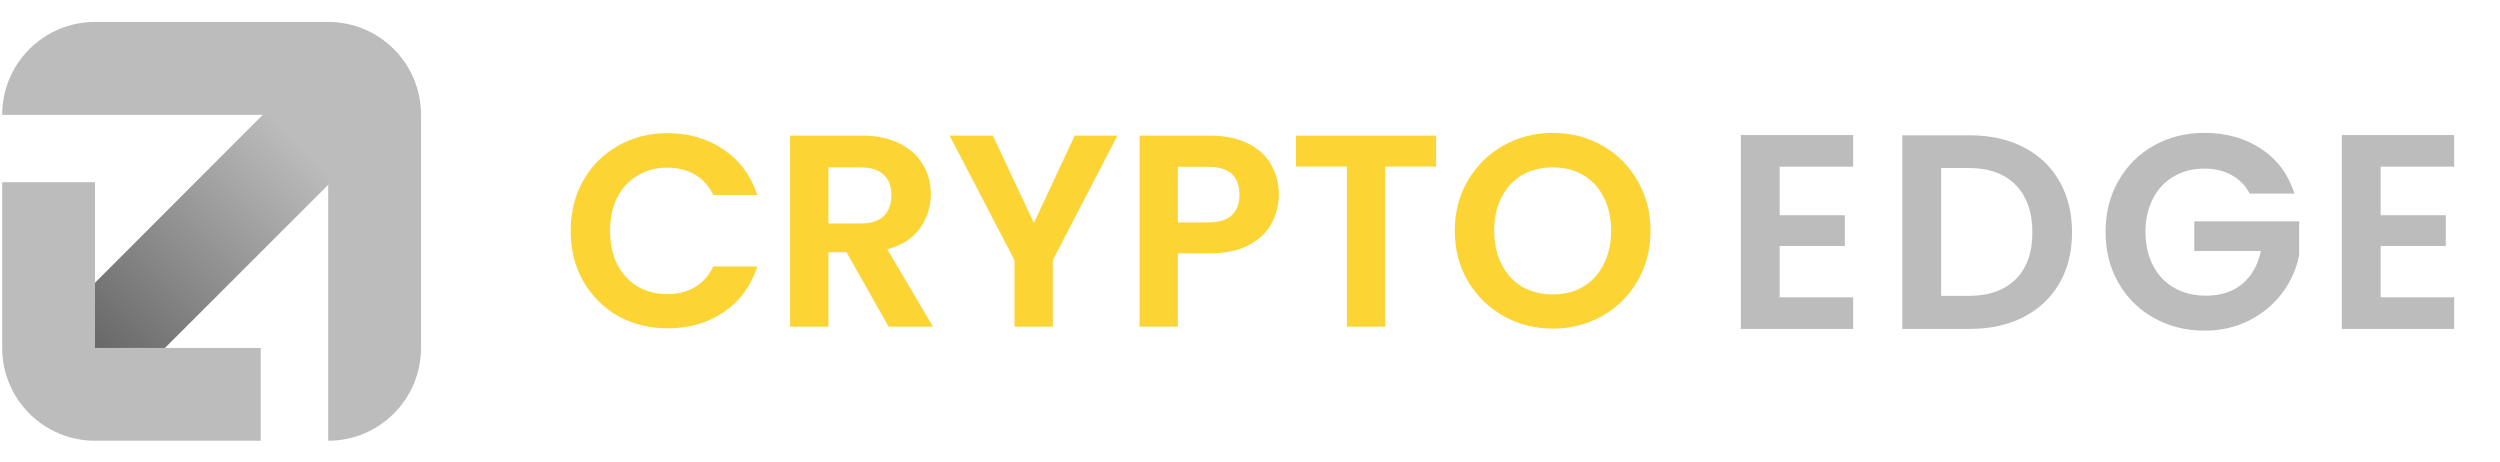
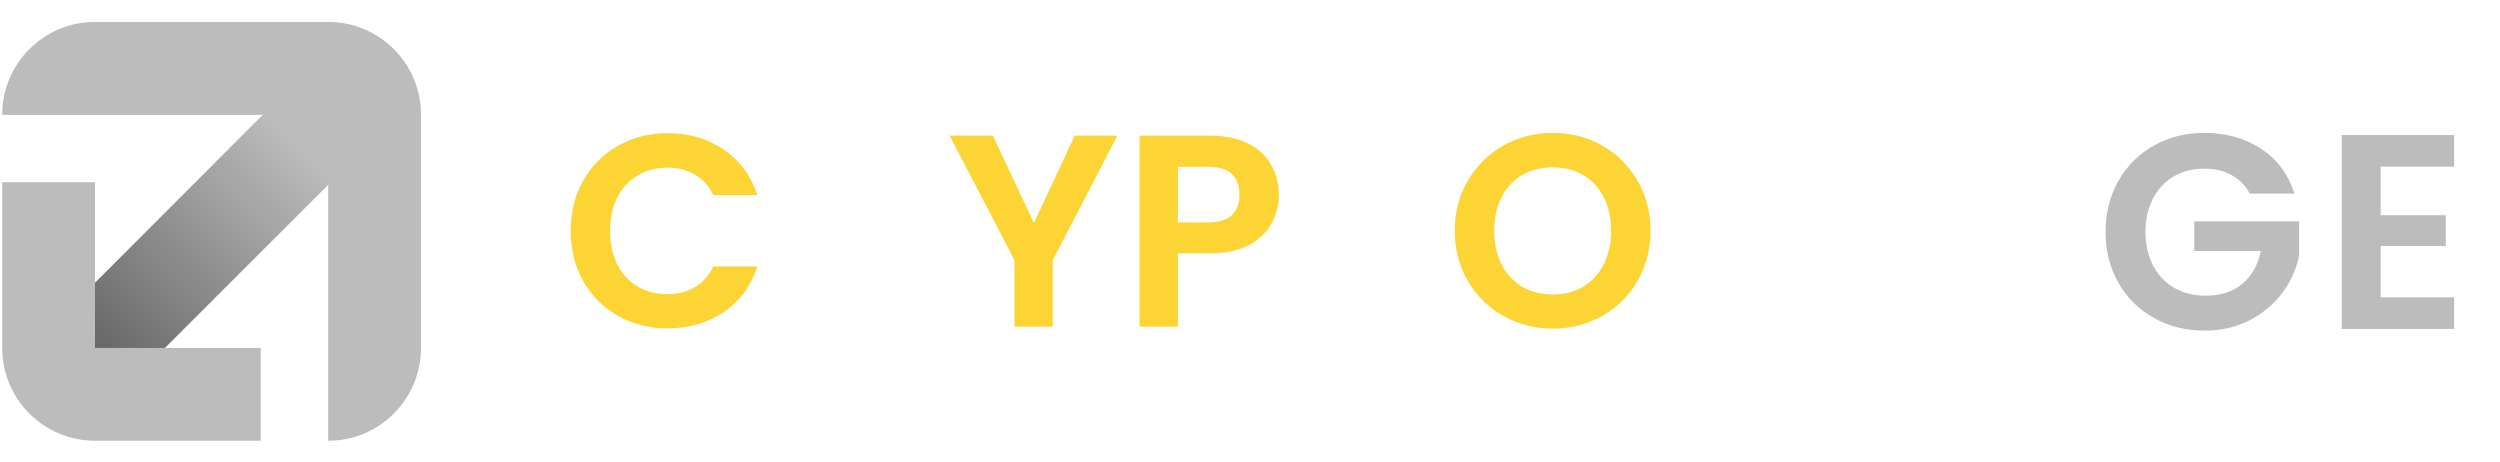
<svg xmlns="http://www.w3.org/2000/svg" width="238" height="44" viewBox="0 0 189 35" fill="none">
-   <path d="M134.611 12.621V16.297H139.547V18.628H134.611V22.514H140.178V24.909H131.671V10.226H140.178V12.621H134.611Z" fill="#BCBCBC" />
-   <path d="M153.086 11.15C154.254 11.751 155.158 12.61 155.795 13.723C156.432 14.836 156.751 16.128 156.751 17.599C156.751 19.069 156.432 20.355 155.795 21.453C155.158 22.552 154.254 23.404 153.086 24.005C151.917 24.606 150.562 24.908 149.021 24.908H143.896V10.247H149.021C150.562 10.247 151.917 10.549 153.086 11.15ZM152.487 21.147C153.328 20.308 153.747 19.124 153.747 17.597C153.747 16.069 153.326 14.877 152.487 14.014C151.647 13.154 150.457 12.722 148.917 12.722H146.839V22.405H148.917C150.457 22.405 151.647 21.984 152.487 21.145V21.147Z" fill="#BCBCBC" />
  <path d="M170.21 14.658C169.874 14.042 169.411 13.572 168.822 13.252C168.236 12.929 167.549 12.769 166.765 12.769C165.896 12.769 165.127 12.965 164.454 13.358C163.782 13.751 163.257 14.31 162.879 15.039C162.501 15.767 162.312 16.607 162.312 17.558C162.312 18.51 162.505 19.392 162.89 20.121C163.274 20.85 163.81 21.409 164.496 21.802C165.182 22.195 165.979 22.39 166.891 22.39C168.01 22.39 168.928 22.093 169.642 21.498C170.356 20.903 170.826 20.072 171.049 19.008H166.009V16.76H173.949V19.322C173.752 20.344 173.333 21.29 172.689 22.159C172.045 23.028 171.215 23.723 170.201 24.25C169.186 24.774 168.049 25.038 166.789 25.038C165.374 25.038 164.097 24.719 162.956 24.082C161.815 23.444 160.918 22.558 160.268 21.426C159.615 20.291 159.29 19.003 159.29 17.561C159.29 16.118 159.615 14.826 160.268 13.685C160.918 12.544 161.815 11.654 162.956 11.018C164.097 10.381 165.367 10.062 166.767 10.062C168.418 10.062 169.855 10.464 171.072 11.269C172.29 12.074 173.131 13.205 173.592 14.66H170.212L170.21 14.658Z" fill="#BCBCBC" />
  <path d="M180.12 12.621V16.297H185.056V18.628H180.12V22.514H185.687V24.909H177.179V10.226H185.687V12.621H180.12Z" fill="#BCBCBC" />
  <path d="M117.429 24.886C116.074 24.886 114.83 24.568 113.697 23.932C112.564 23.296 111.665 22.418 111.002 21.299C110.339 20.166 110.007 18.887 110.007 17.464C110.007 16.054 110.339 14.789 111.002 13.67C111.665 12.537 112.564 11.652 113.697 11.016C114.83 10.38 116.074 10.063 117.429 10.063C118.797 10.063 120.041 10.38 121.16 11.016C122.294 11.652 123.185 12.537 123.835 13.67C124.498 14.789 124.83 16.054 124.83 17.464C124.83 18.887 124.498 20.166 123.835 21.299C123.185 22.418 122.294 23.296 121.16 23.932C120.027 24.568 118.783 24.886 117.429 24.886ZM117.429 22.294C118.299 22.294 119.067 22.101 119.73 21.714C120.393 21.313 120.912 20.746 121.285 20.014C121.658 19.281 121.845 18.431 121.845 17.464C121.845 16.496 121.658 15.653 121.285 14.934C120.912 14.202 120.393 13.642 119.73 13.255C119.067 12.868 118.299 12.675 117.429 12.675C116.558 12.675 115.784 12.868 115.107 13.255C114.443 13.642 113.925 14.202 113.552 14.934C113.179 15.653 112.992 16.496 112.992 17.464C112.992 18.431 113.179 19.281 113.552 20.014C113.925 20.746 114.443 21.313 115.107 21.714C115.784 22.101 116.558 22.294 117.429 22.294Z" fill="#FCD535" />
-   <path d="M108.594 10.27V12.612H104.738V24.74H101.836V12.612H97.98V10.27H108.594Z" fill="#FCD535" />
  <path d="M96.686 14.748C96.686 15.521 96.5 16.247 96.126 16.924C95.767 17.602 95.194 18.147 94.406 18.562C93.632 18.977 92.65 19.184 91.462 19.184H89.036V24.74H86.134V10.27H91.462C92.581 10.27 93.535 10.463 94.323 10.85C95.111 11.237 95.698 11.769 96.085 12.446C96.486 13.123 96.686 13.891 96.686 14.748ZM91.338 16.841C92.139 16.841 92.733 16.662 93.12 16.302C93.507 15.929 93.701 15.411 93.701 14.748C93.701 13.338 92.913 12.633 91.338 12.633H89.036V16.841H91.338Z" fill="#FCD535" />
  <path d="M84.46 10.27L79.567 19.702V24.74H76.665V19.702L71.752 10.27H75.027L78.137 16.883L81.226 10.27H84.46Z" fill="#FCD535" />
-   <path d="M67.136 24.74L63.944 19.101H62.575V24.74H59.673V10.27H65.105C66.224 10.27 67.178 10.47 67.966 10.871C68.753 11.258 69.341 11.79 69.728 12.467C70.129 13.13 70.329 13.877 70.329 14.706C70.329 15.66 70.053 16.523 69.5 17.297C68.947 18.058 68.125 18.583 67.033 18.873L70.495 24.74H67.136ZM62.575 16.924H65.001C65.789 16.924 66.376 16.738 66.763 16.364C67.15 15.977 67.344 15.445 67.344 14.768C67.344 14.105 67.15 13.593 66.763 13.234C66.376 12.861 65.789 12.674 65.001 12.674H62.575V16.924Z" fill="#FCD535" />
  <path d="M43.056 17.484C43.056 16.061 43.373 14.789 44.009 13.669C44.659 12.536 45.536 11.659 46.642 11.037C47.761 10.401 49.012 10.083 50.394 10.083C52.011 10.083 53.428 10.498 54.644 11.327C55.861 12.156 56.711 13.303 57.194 14.768H53.856C53.525 14.077 53.055 13.559 52.447 13.213C51.852 12.868 51.161 12.695 50.374 12.695C49.531 12.695 48.777 12.896 48.114 13.296C47.464 13.683 46.953 14.236 46.58 14.955C46.221 15.674 46.041 16.517 46.041 17.484C46.041 18.438 46.221 19.281 46.58 20.013C46.953 20.732 47.464 21.292 48.114 21.692C48.777 22.079 49.531 22.273 50.374 22.273C51.161 22.273 51.852 22.1 52.447 21.755C53.055 21.395 53.525 20.87 53.856 20.179H57.194C56.711 21.658 55.861 22.812 54.644 23.641C53.442 24.457 52.025 24.864 50.394 24.864C49.012 24.864 47.761 24.553 46.642 23.931C45.536 23.296 44.659 22.418 44.009 21.299C43.373 20.179 43.056 18.908 43.056 17.484Z" fill="#FCD535" />
-   <path d="M6.707 31.968L29.472 9.202L24.361 4.09L1.595 26.856C0.714 27.737 0.714 29.165 1.595 30.046L3.517 31.968C4.398 32.848 5.826 32.848 6.707 31.968Z" fill="url(#paint0_linear_2351_490)" />
+   <path d="M6.707 31.968L29.472 9.202L24.361 4.09L1.595 26.856C0.714 27.737 0.714 29.165 1.595 30.046L3.517 31.968Z" fill="url(#paint0_linear_2351_490)" />
  <path d="M6.707 31.968L29.472 9.202L24.361 4.09L1.595 26.856C0.714 27.737 0.714 29.165 1.595 30.046L3.517 31.968C4.398 32.848 5.826 32.848 6.707 31.968Z" fill="url(#paint1_linear_2351_490)" />
  <path d="M7.035 26.348V13.799H0.007V26.348C0.007 30.23 3.153 33.376 7.035 33.376H19.584V26.348H7.035ZM24.694 1.661H7.035C3.153 1.661 0.007 4.807 0.007 8.689V8.698H24.694V33.376C28.576 33.376 31.723 30.23 31.723 26.348V8.689C31.723 4.807 28.576 1.661 24.694 1.661Z" fill="#BCBCBC" />
  <defs>
    <linearGradient id="paint0_linear_2351_490" x1="1.586" y1="30.272" x2="27.885" y2="7.375" gradientUnits="userSpaceOnUse">
      <stop stop-color="#BCBCBC" stop-opacity="0" />
      <stop offset="0.06" stop-color="#BCBCBC" stop-opacity="0.16" />
      <stop offset="0.28" stop-color="#BCBCBC" stop-opacity="0.64" />
      <stop offset="0.55" stop-color="#BCBCBC" stop-opacity="0.92" />
      <stop offset="1" stop-color="#BCBCBC" />
    </linearGradient>
    <linearGradient id="paint1_linear_2351_490" x1="1.586" y1="30.275" x2="21.779" y2="10.082" gradientUnits="userSpaceOnUse">
      <stop stop-color="#4E4E4E" />
      <stop offset="1" stop-color="#BCBCBC" />
    </linearGradient>
  </defs>
</svg>